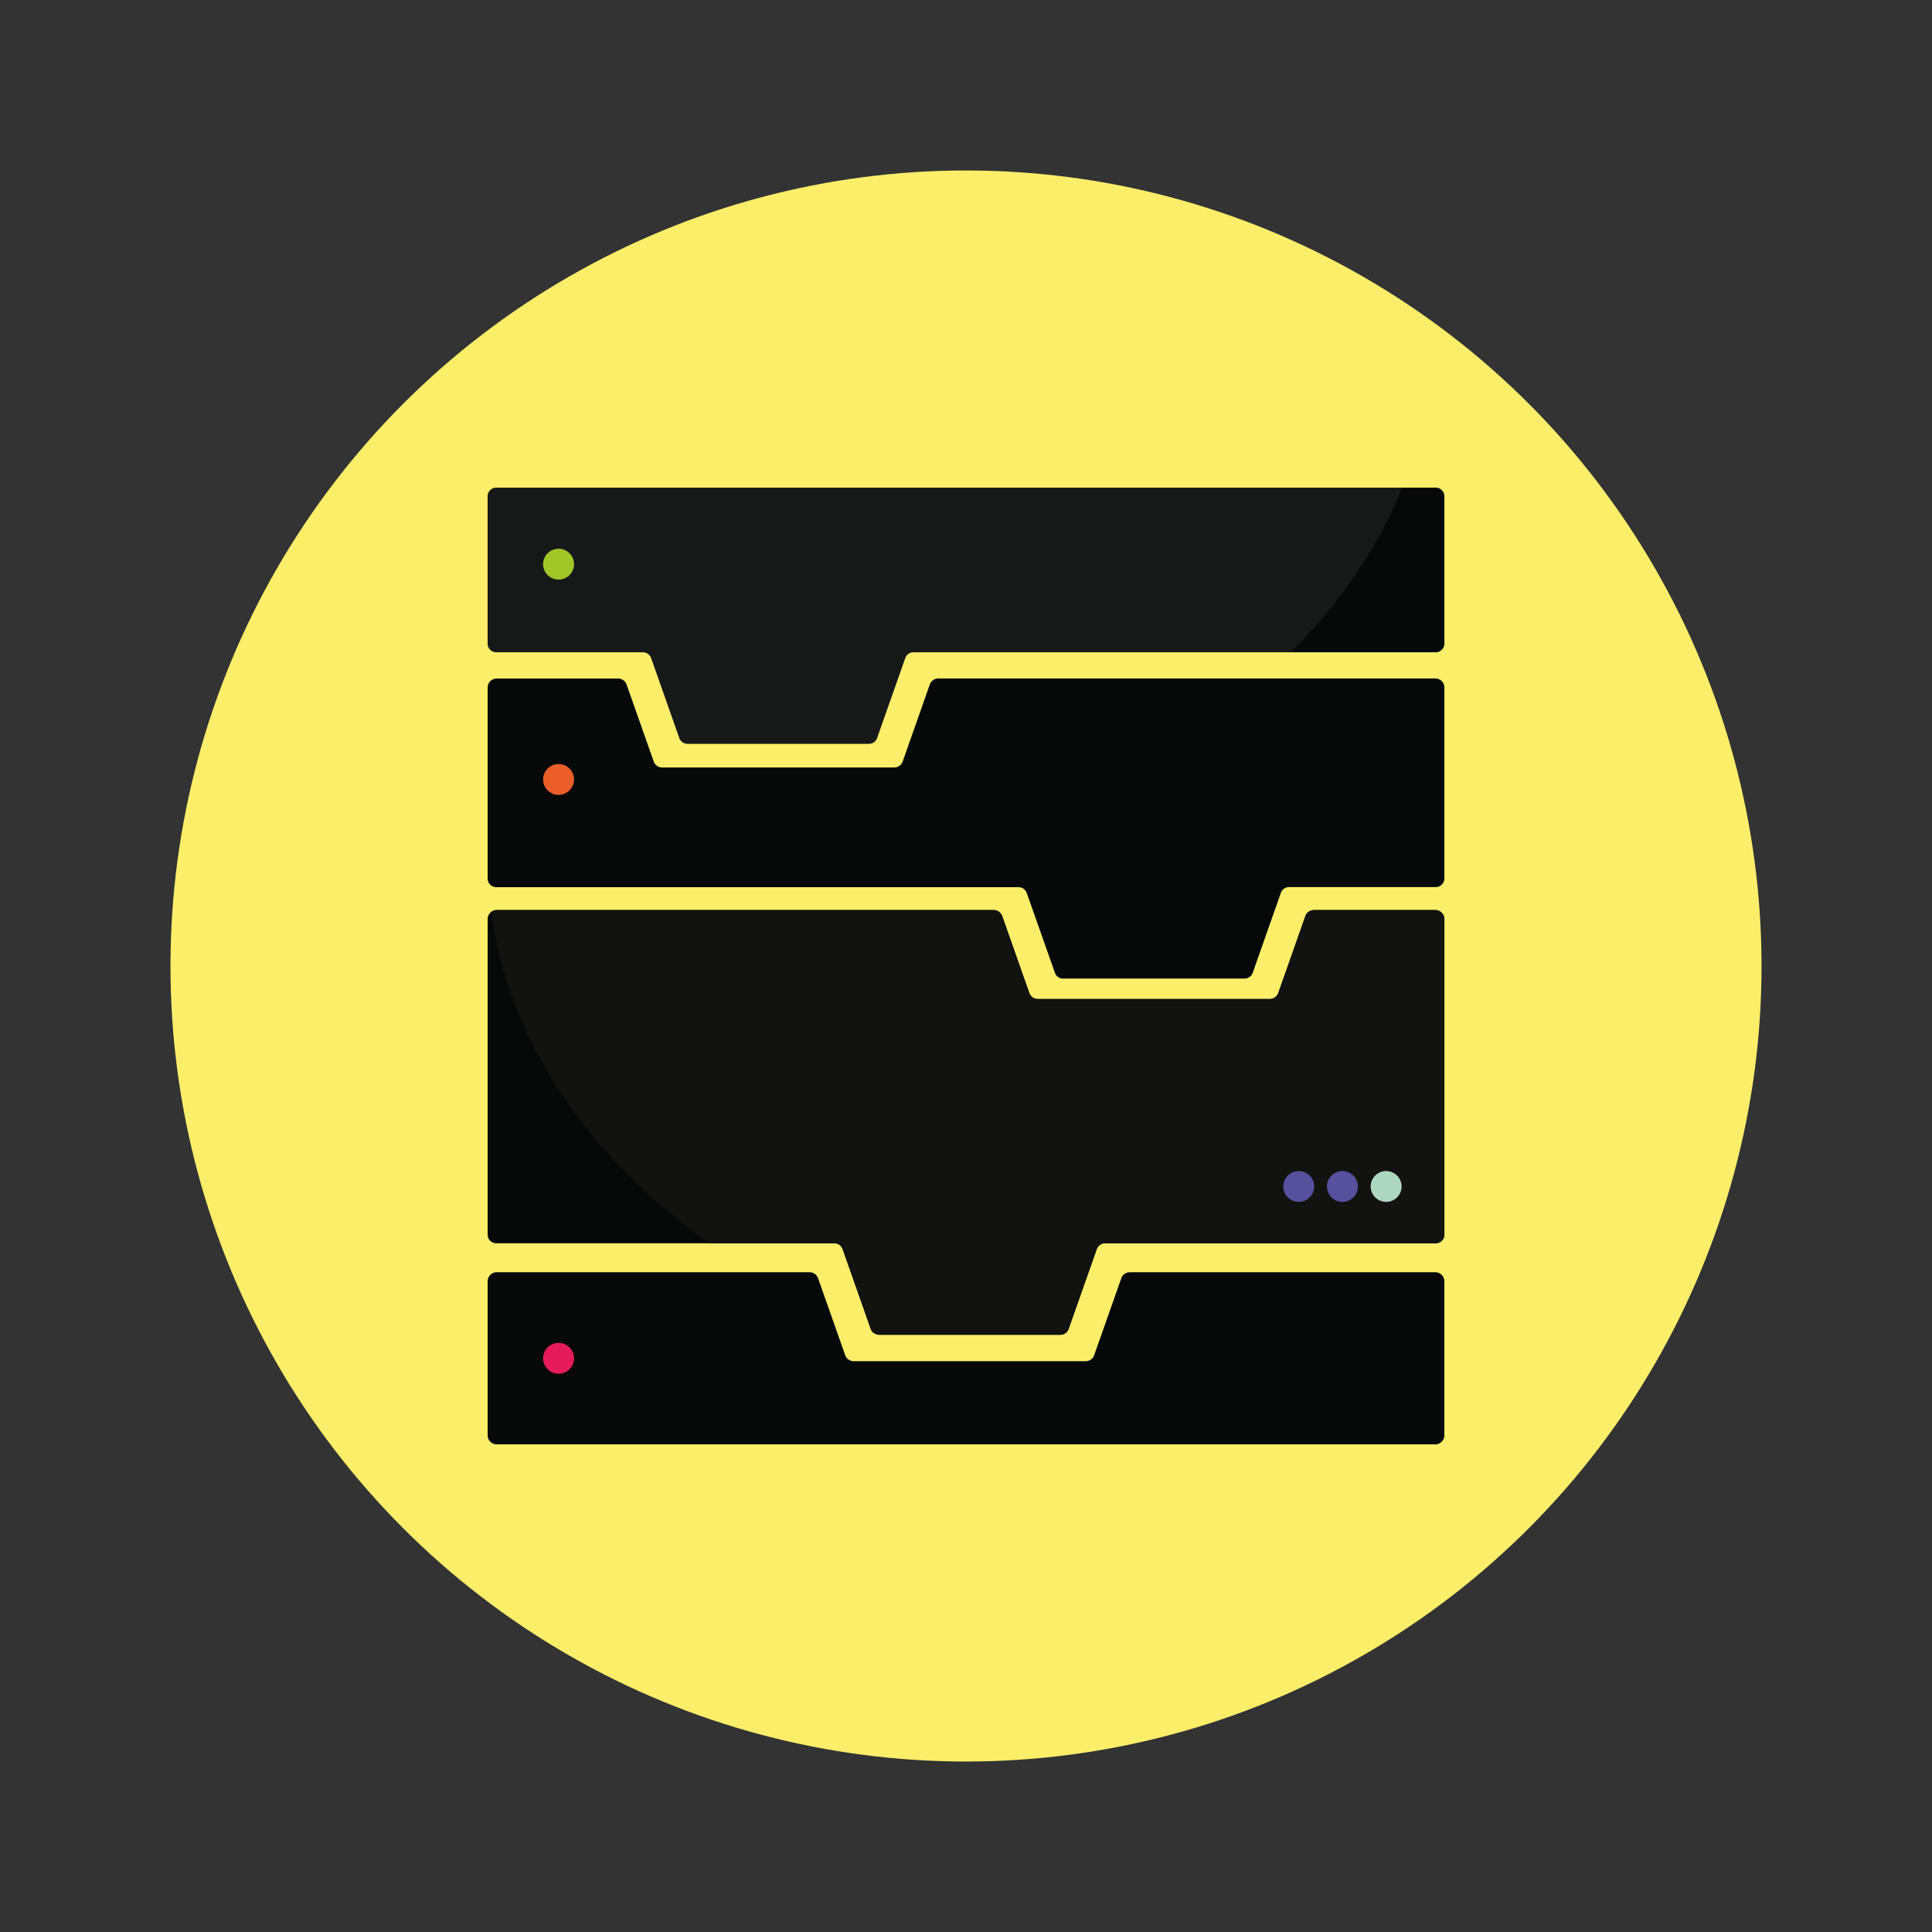
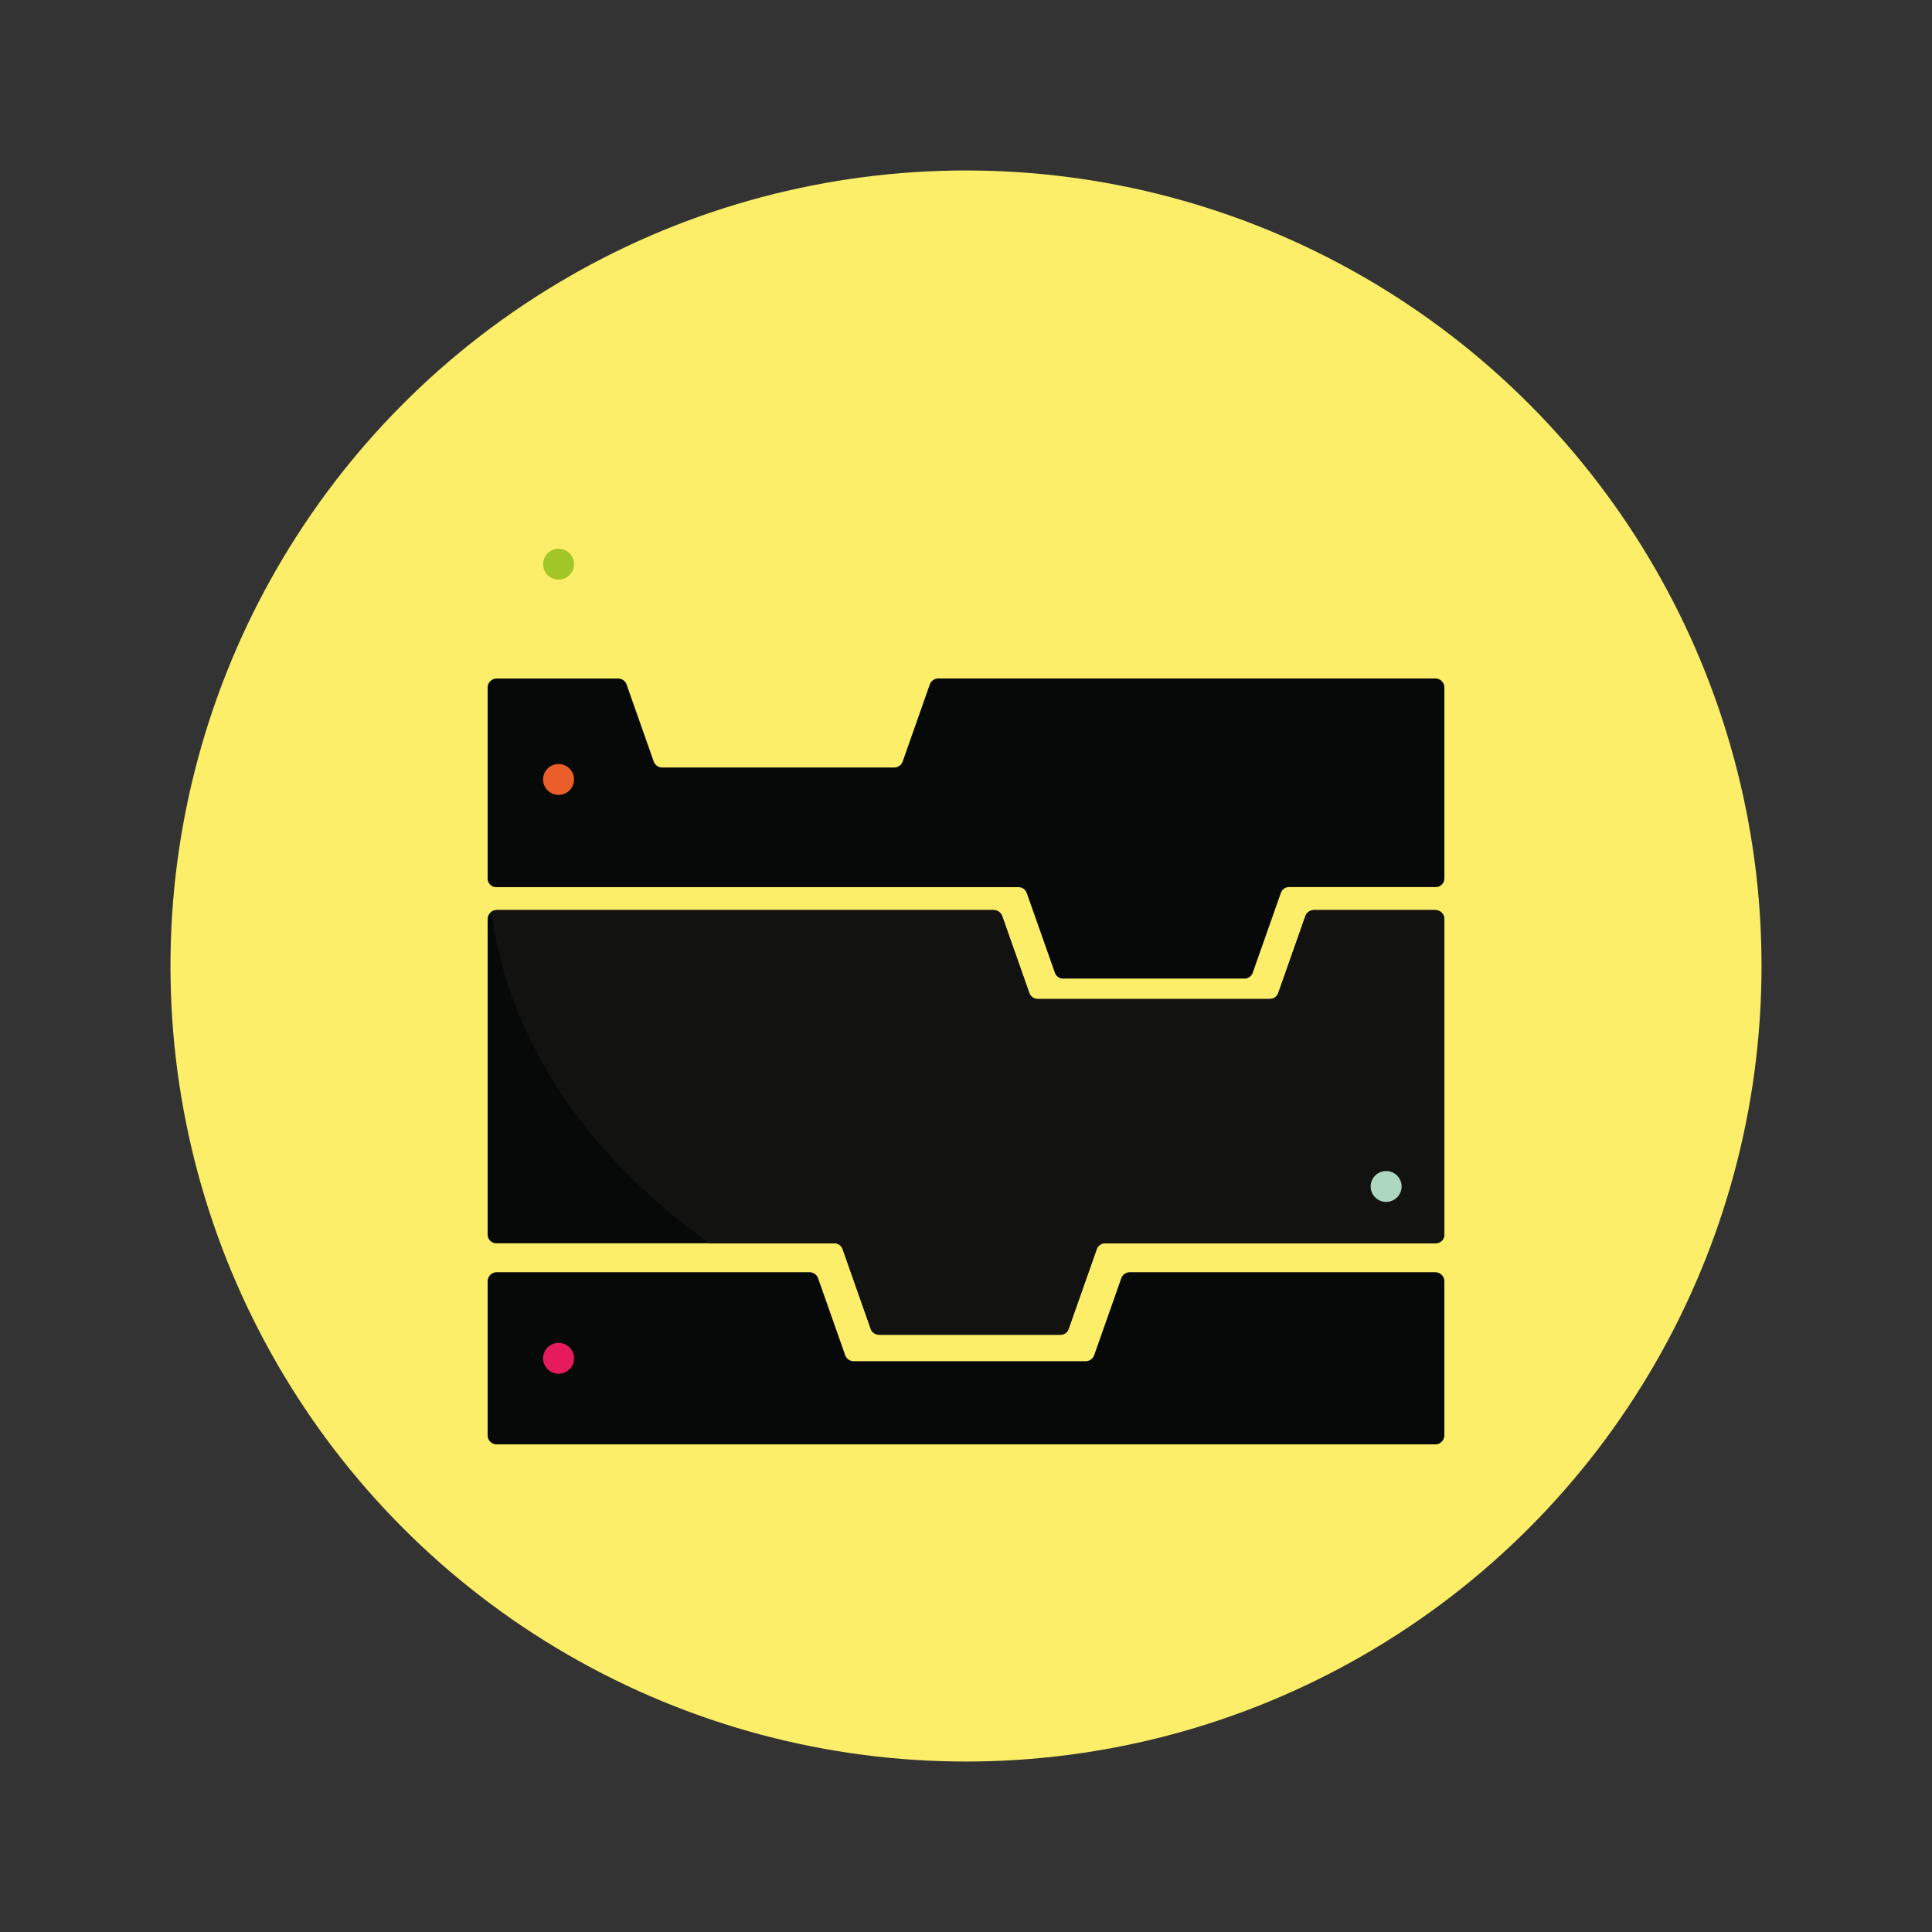
<svg xmlns="http://www.w3.org/2000/svg" viewBox="0 0 850 850">
  <rect x="0" y="0" width="850" height="850" fill="#333333" stroke="none" />
  <defs>
    <style>.a93a3362-5513-4724-b326-750ff151d0c9{fill:#070909;}.f56bb40f-b223-4708-a000-00e7752eb797{fill:#fcee69;}.ba8825dd-bee3-46fe-890e-22e515b68380{clip-path:url(#afa79953-dda9-462e-86ab-92d1690b0b9f);}.a91fa73f-f5af-4df1-a8d2-989b67b98843{fill:#b2b2b1;opacity:0.1;}.be163fcd-1b96-4d90-8d94-717bc62e352f{clip-path:url(#a3a715e5-91dd-4e5a-956f-1ff1dbb20115);}.a2fd3728-1ca3-4de6-9c3a-8483930f4064{fill:#121211;}.a72030a1-8b28-41a1-8470-ceb8b43ef106{fill:#a1c628;}.f27c0440-5495-47f9-968d-ee8c7da9c8dc{fill:#eb5e2a;}.adf55e78-63ac-4c36-9e5b-28f5d1ea87fe{fill:#aed7c0;}.ad6f9e4a-365f-401d-bc01-38fcd312bb8b{fill:#57509d;}.a883a446-415c-48f4-929d-c3ecf389aefe{fill:#e61b5c;}.b8c65cda-3e8f-4dc5-896c-f027c0153375{fill:none;}</style>
    <clipPath id="afa79953-dda9-462e-86ab-92d1690b0b9f">
      <path class="a93a3362-5513-4724-b326-750ff151d0c9" d="M631.65,214.53H218.35a3.81,3.81,0,0,0-3.82,3.81v64.83a3.82,3.82,0,0,0,3.82,3.81h64.51a3.83,3.83,0,0,1,3.61,2.54l12.39,35.18a3.83,3.83,0,0,0,3.6,2.55h79.82a3.82,3.82,0,0,0,3.6-2.55l12.4-35.18a3.82,3.82,0,0,1,3.6-2.54H631.65a3.82,3.82,0,0,0,3.82-3.81V218.34A3.81,3.81,0,0,0,631.65,214.53Z" />
    </clipPath>
    <clipPath id="a3a715e5-91dd-4e5a-956f-1ff1dbb20115">
      <path class="a93a3362-5513-4724-b326-750ff151d0c9" d="M635.47,404.39a4,4,0,0,0-4-4H578.1a4,4,0,0,0-3.79,2.67l-11.91,33.8a4,4,0,0,1-3.78,2.67h-102a4,4,0,0,1-3.78-2.67l-11.91-33.8a4,4,0,0,0-3.78-2.67H218.54a4,4,0,0,0-4,4V543.18a3.82,3.82,0,0,0,3.82,3.81H367.11a3.83,3.83,0,0,1,3.61,2.54l12.39,35.18a3.82,3.82,0,0,0,3.61,2.54h79.81a3.81,3.81,0,0,0,3.6-2.54l12.4-35.18a3.82,3.82,0,0,1,3.6-2.54H631.65a3.82,3.82,0,0,0,3.82-3.81Z" />
    </clipPath>
  </defs>
  <g id="e2e51911-51b3-4ab4-a0eb-6d05e4dd1d3a" data-name="Layer 2">
    <g id="bcd41df1-5fc7-4c0f-89bb-86e2c2ec4569" data-name="Layer 1">
      <circle class="f56bb40f-b223-4708-a000-00e7752eb797" cx="425" cy="425" r="350" />
-       <path class="a93a3362-5513-4724-b326-750ff151d0c9" d="M631.65,214.53H218.35a3.81,3.81,0,0,0-3.82,3.81v64.83a3.82,3.82,0,0,0,3.82,3.81h64.51a3.83,3.83,0,0,1,3.61,2.54l12.39,35.18a3.83,3.83,0,0,0,3.6,2.55h79.82a3.82,3.82,0,0,0,3.6-2.55l12.4-35.18a3.82,3.82,0,0,1,3.6-2.54H631.65a3.82,3.82,0,0,0,3.82-3.81V218.34A3.81,3.81,0,0,0,631.65,214.53Z" />
      <g class="ba8825dd-bee3-46fe-890e-22e515b68380">
-         <path class="a91fa73f-f5af-4df1-a8d2-989b67b98843" d="M181.63,140.42v247H294.52c185,0,335-106.51,335-237.89h0c0-5-5.75-9.12-12.85-9.12Z" />
-       </g>
+         </g>
      <path class="a93a3362-5513-4724-b326-750ff151d0c9" d="M631.46,298.49H412.84a4,4,0,0,0-3.78,2.68L397.15,335a4,4,0,0,1-3.78,2.67h-102A4,4,0,0,1,287.6,335l-11.91-33.8a4,4,0,0,0-3.79-2.68H218.54a4,4,0,0,0-4,4v84a3.82,3.82,0,0,0,3.82,3.81H448.12a3.82,3.82,0,0,1,3.6,2.54L464.12,428a3.81,3.81,0,0,0,3.6,2.54h79.82a3.82,3.82,0,0,0,3.6-2.54l12.39-35.18a3.83,3.83,0,0,1,3.61-2.54h64.51a3.82,3.82,0,0,0,3.82-3.81v-84A4,4,0,0,0,631.46,298.49Z" />
      <path class="a93a3362-5513-4724-b326-750ff151d0c9" d="M493.31,562.4,481.4,596.2a4,4,0,0,1-3.78,2.67h-102a4,4,0,0,1-3.78-2.67l-11.91-33.8a4,4,0,0,0-3.79-2.67H218.54a4,4,0,0,0-4,4v67.74a4,4,0,0,0,4,4H631.46a4,4,0,0,0,4-4V563.73a4,4,0,0,0-4-4H497.09A4,4,0,0,0,493.31,562.4Z" />
      <path class="a93a3362-5513-4724-b326-750ff151d0c9" d="M635.47,404.39a4,4,0,0,0-4-4H578.1a4,4,0,0,0-3.79,2.67l-11.91,33.8a4,4,0,0,1-3.78,2.67h-102a4,4,0,0,1-3.78-2.67l-11.91-33.8a4,4,0,0,0-3.78-2.67H218.54a4,4,0,0,0-4,4V543.18a3.82,3.82,0,0,0,3.82,3.81H367.11a3.83,3.83,0,0,1,3.61,2.54l12.39,35.18a3.82,3.82,0,0,0,3.61,2.54h79.81a3.81,3.81,0,0,0,3.6-2.54l12.4-35.18a3.82,3.82,0,0,1,3.6-2.54H631.65a3.82,3.82,0,0,0,3.82-3.81Z" />
      <g class="be163fcd-1b96-4d90-8d94-717bc62e352f">
        <path class="a2fd3728-1ca3-4de6-9c3a-8483930f4064" d="M662.77,370.32v247H549.88c-185,0-335-106.5-335-237.89h0c0-5,5.75-9.12,12.85-9.12Z" />
      </g>
      <ellipse class="a72030a1-8b28-41a1-8470-ceb8b43ef106" cx="245.75" cy="248.21" rx="6.81" ry="6.79" />
      <ellipse class="f27c0440-5495-47f9-968d-ee8c7da9c8dc" cx="245.75" cy="342.93" rx="6.81" ry="6.79" />
      <ellipse class="adf55e78-63ac-4c36-9e5b-28f5d1ea87fe" cx="609.84" cy="522" rx="6.81" ry="6.79" />
-       <ellipse class="ad6f9e4a-365f-401d-bc01-38fcd312bb8b" cx="590.62" cy="522" rx="6.81" ry="6.79" />
-       <ellipse class="ad6f9e4a-365f-401d-bc01-38fcd312bb8b" cx="571.39" cy="522" rx="6.81" ry="6.79" />
      <ellipse class="a883a446-415c-48f4-929d-c3ecf389aefe" cx="245.75" cy="597.6" rx="6.81" ry="6.79" />
-       <rect class="b8c65cda-3e8f-4dc5-896c-f027c0153375" width="850" height="850" />
    </g>
  </g>
</svg>